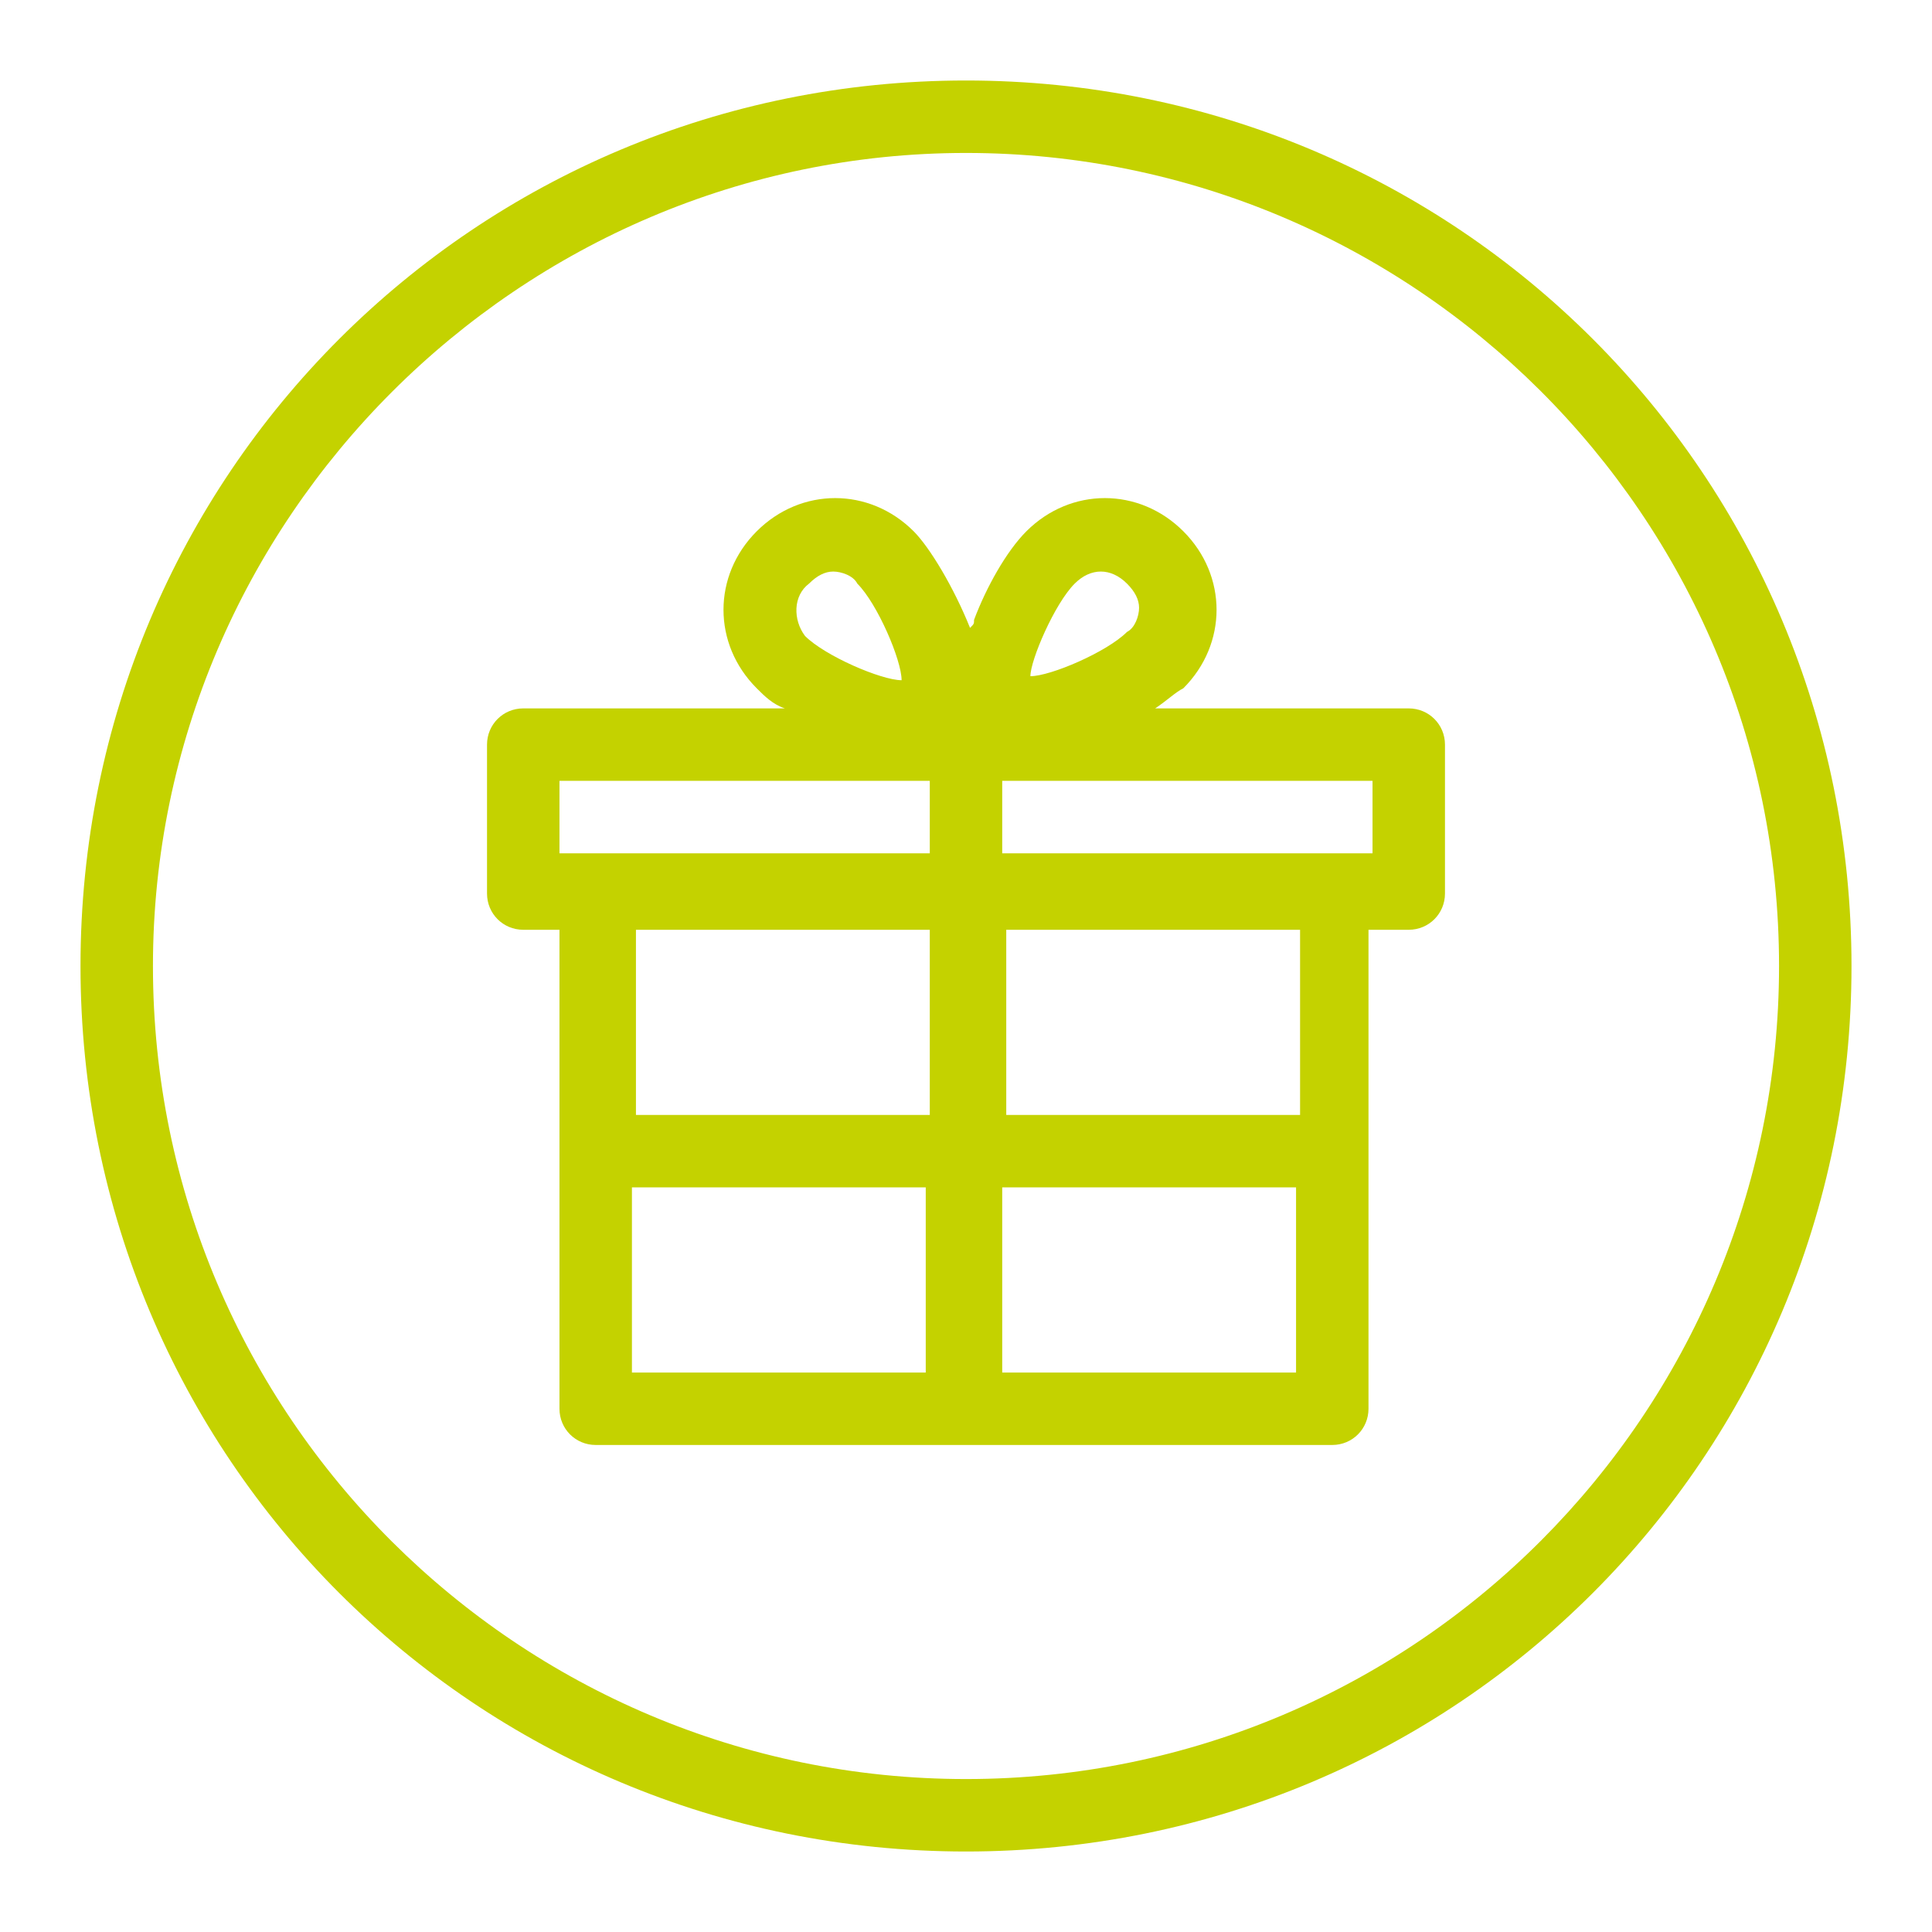
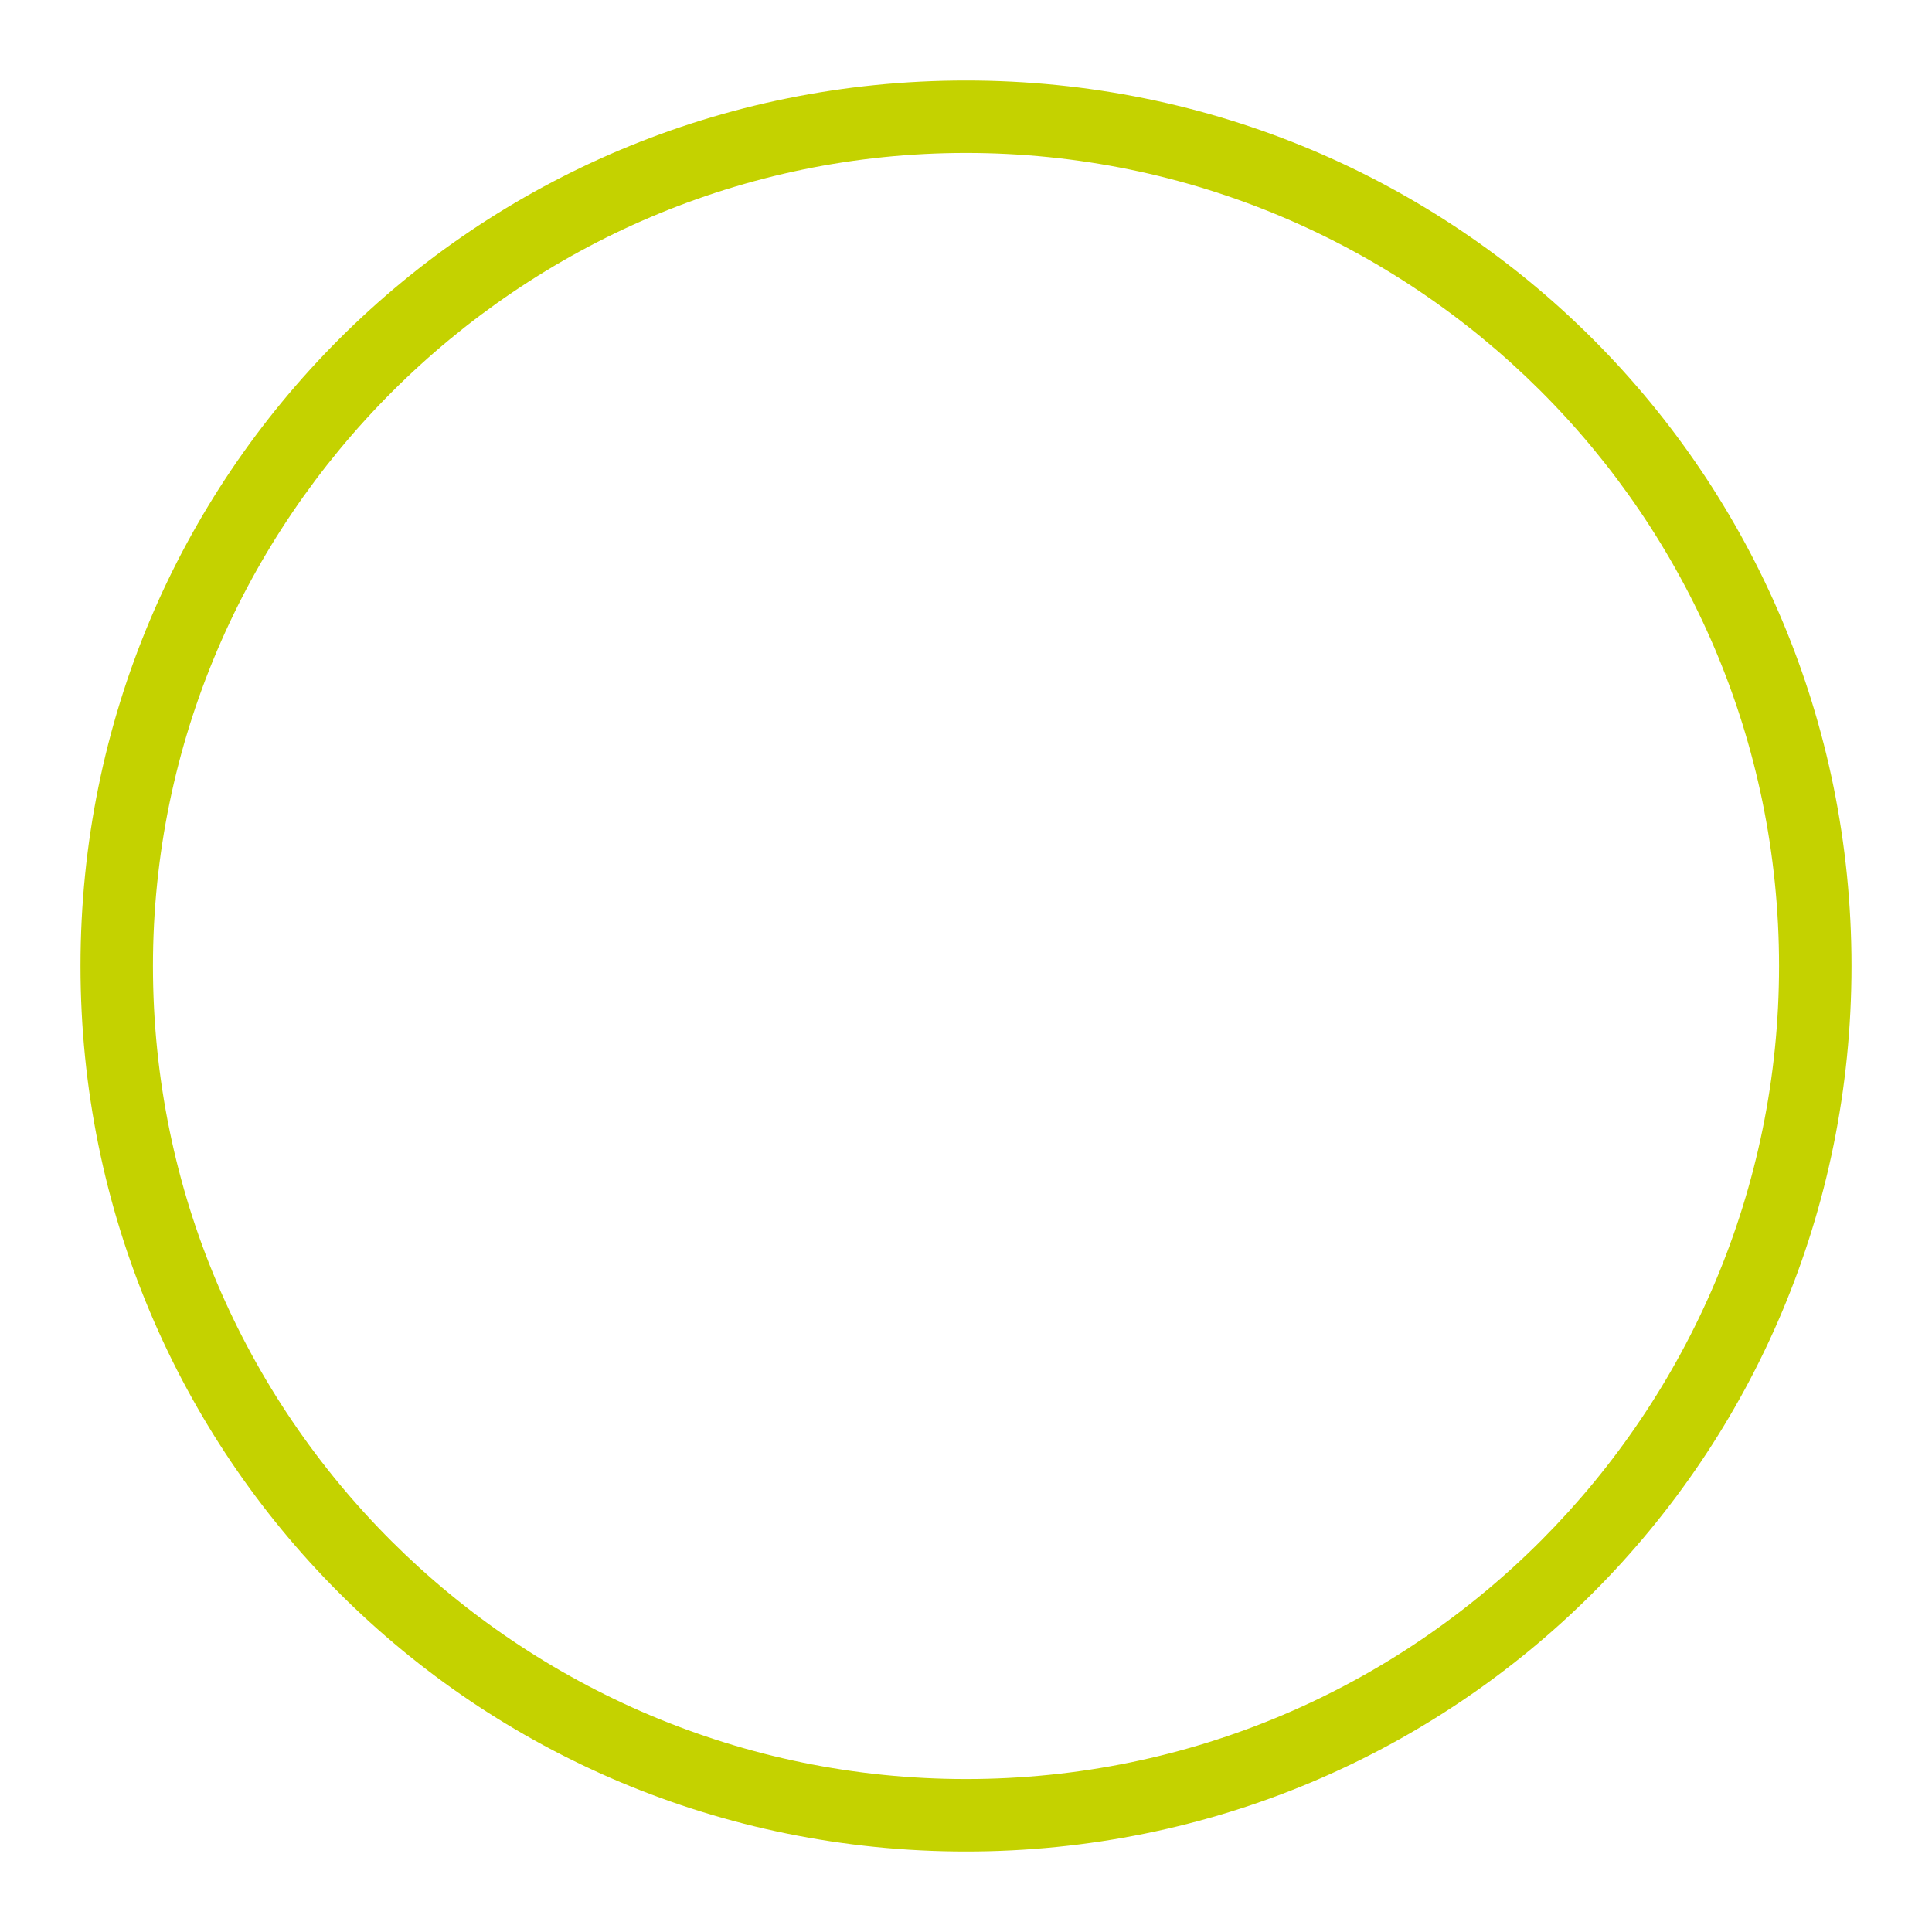
<svg xmlns="http://www.w3.org/2000/svg" version="1.1" id="Layer_1" x="0px" y="0px" viewBox="0 0 48 48" enable-background="new 0 0 48 48" xml:space="preserve">
  <g>
    <path fill="#C4D200" d="M24,2C11.8,2,2,11.8,2,24c0,12.2,9.8,22,22,22c12.2,0,22-9.8,22-22C46,11.8,36.2,2,24,2L24,2L24,2z M24,3.8   c11.1,0,20.2,9,20.2,20.2c0,11.1-9,20.2-20.2,20.2c-11.1,0-20.2-9-20.2-20.2C3.8,12.9,12.9,3.8,24,3.8" />
-     <path fill="#C4D200" d="M34.1,21.2h-0.9h-8.3v-1.8h9.2V21.2L34.1,21.2z M32.3,27.7h-7.3v-4.6h7.3V27.7L32.3,27.7z M24.9,34.1v-4.6   h7.3v4.6H24.9L24.9,34.1z M15.7,29.5h7.3v4.6h-7.3V29.5L15.7,29.5z M23.1,23.1v4.6h-7.3v-4.6H23.1L23.1,23.1z M13.9,19.4h9.2v1.8   h-8.3h-0.9V19.4L13.9,19.4z M20.1,14.5c0.2-0.2,0.4-0.3,0.6-0.3c0.2,0,0.5,0.1,0.6,0.3c0.5,0.5,1.1,1.9,1.1,2.4   c-0.5,0-1.9-0.6-2.4-1.1C19.7,15.4,19.7,14.8,20.1,14.5L20.1,14.5z M26.7,14.5c0.4-0.4,0.9-0.4,1.3,0c0.2,0.2,0.3,0.4,0.3,0.6   c0,0.2-0.1,0.5-0.3,0.6c-0.5,0.5-1.9,1.1-2.4,1.1C25.6,16.4,26.2,15,26.7,14.5L26.7,14.5z M35,17.6h-6.3c0.3-0.2,0.5-0.4,0.7-0.5   c1.1-1.1,1.1-2.8,0-3.9c-1.1-1.1-2.8-1.1-3.9,0c-0.5,0.5-1,1.4-1.3,2.2c0,0.1,0,0.1-0.1,0.2c-0.4-1-1-2-1.4-2.4   c-1.1-1.1-2.8-1.1-3.9,0c-1.1,1.1-1.1,2.8,0,3.9c0.2,0.2,0.4,0.4,0.7,0.5H13c-0.5,0-0.9,0.4-0.9,0.9v3.7c0,0.5,0.4,0.9,0.9,0.9h0.9   V35c0,0.5,0.4,0.9,0.9,0.9h18.3c0.5,0,0.9-0.4,0.9-0.9V23.1H35c0.5,0,0.9-0.4,0.9-0.9v-3.7C35.9,18,35.5,17.6,35,17.6L35,17.6z" />
  </g>
</svg>